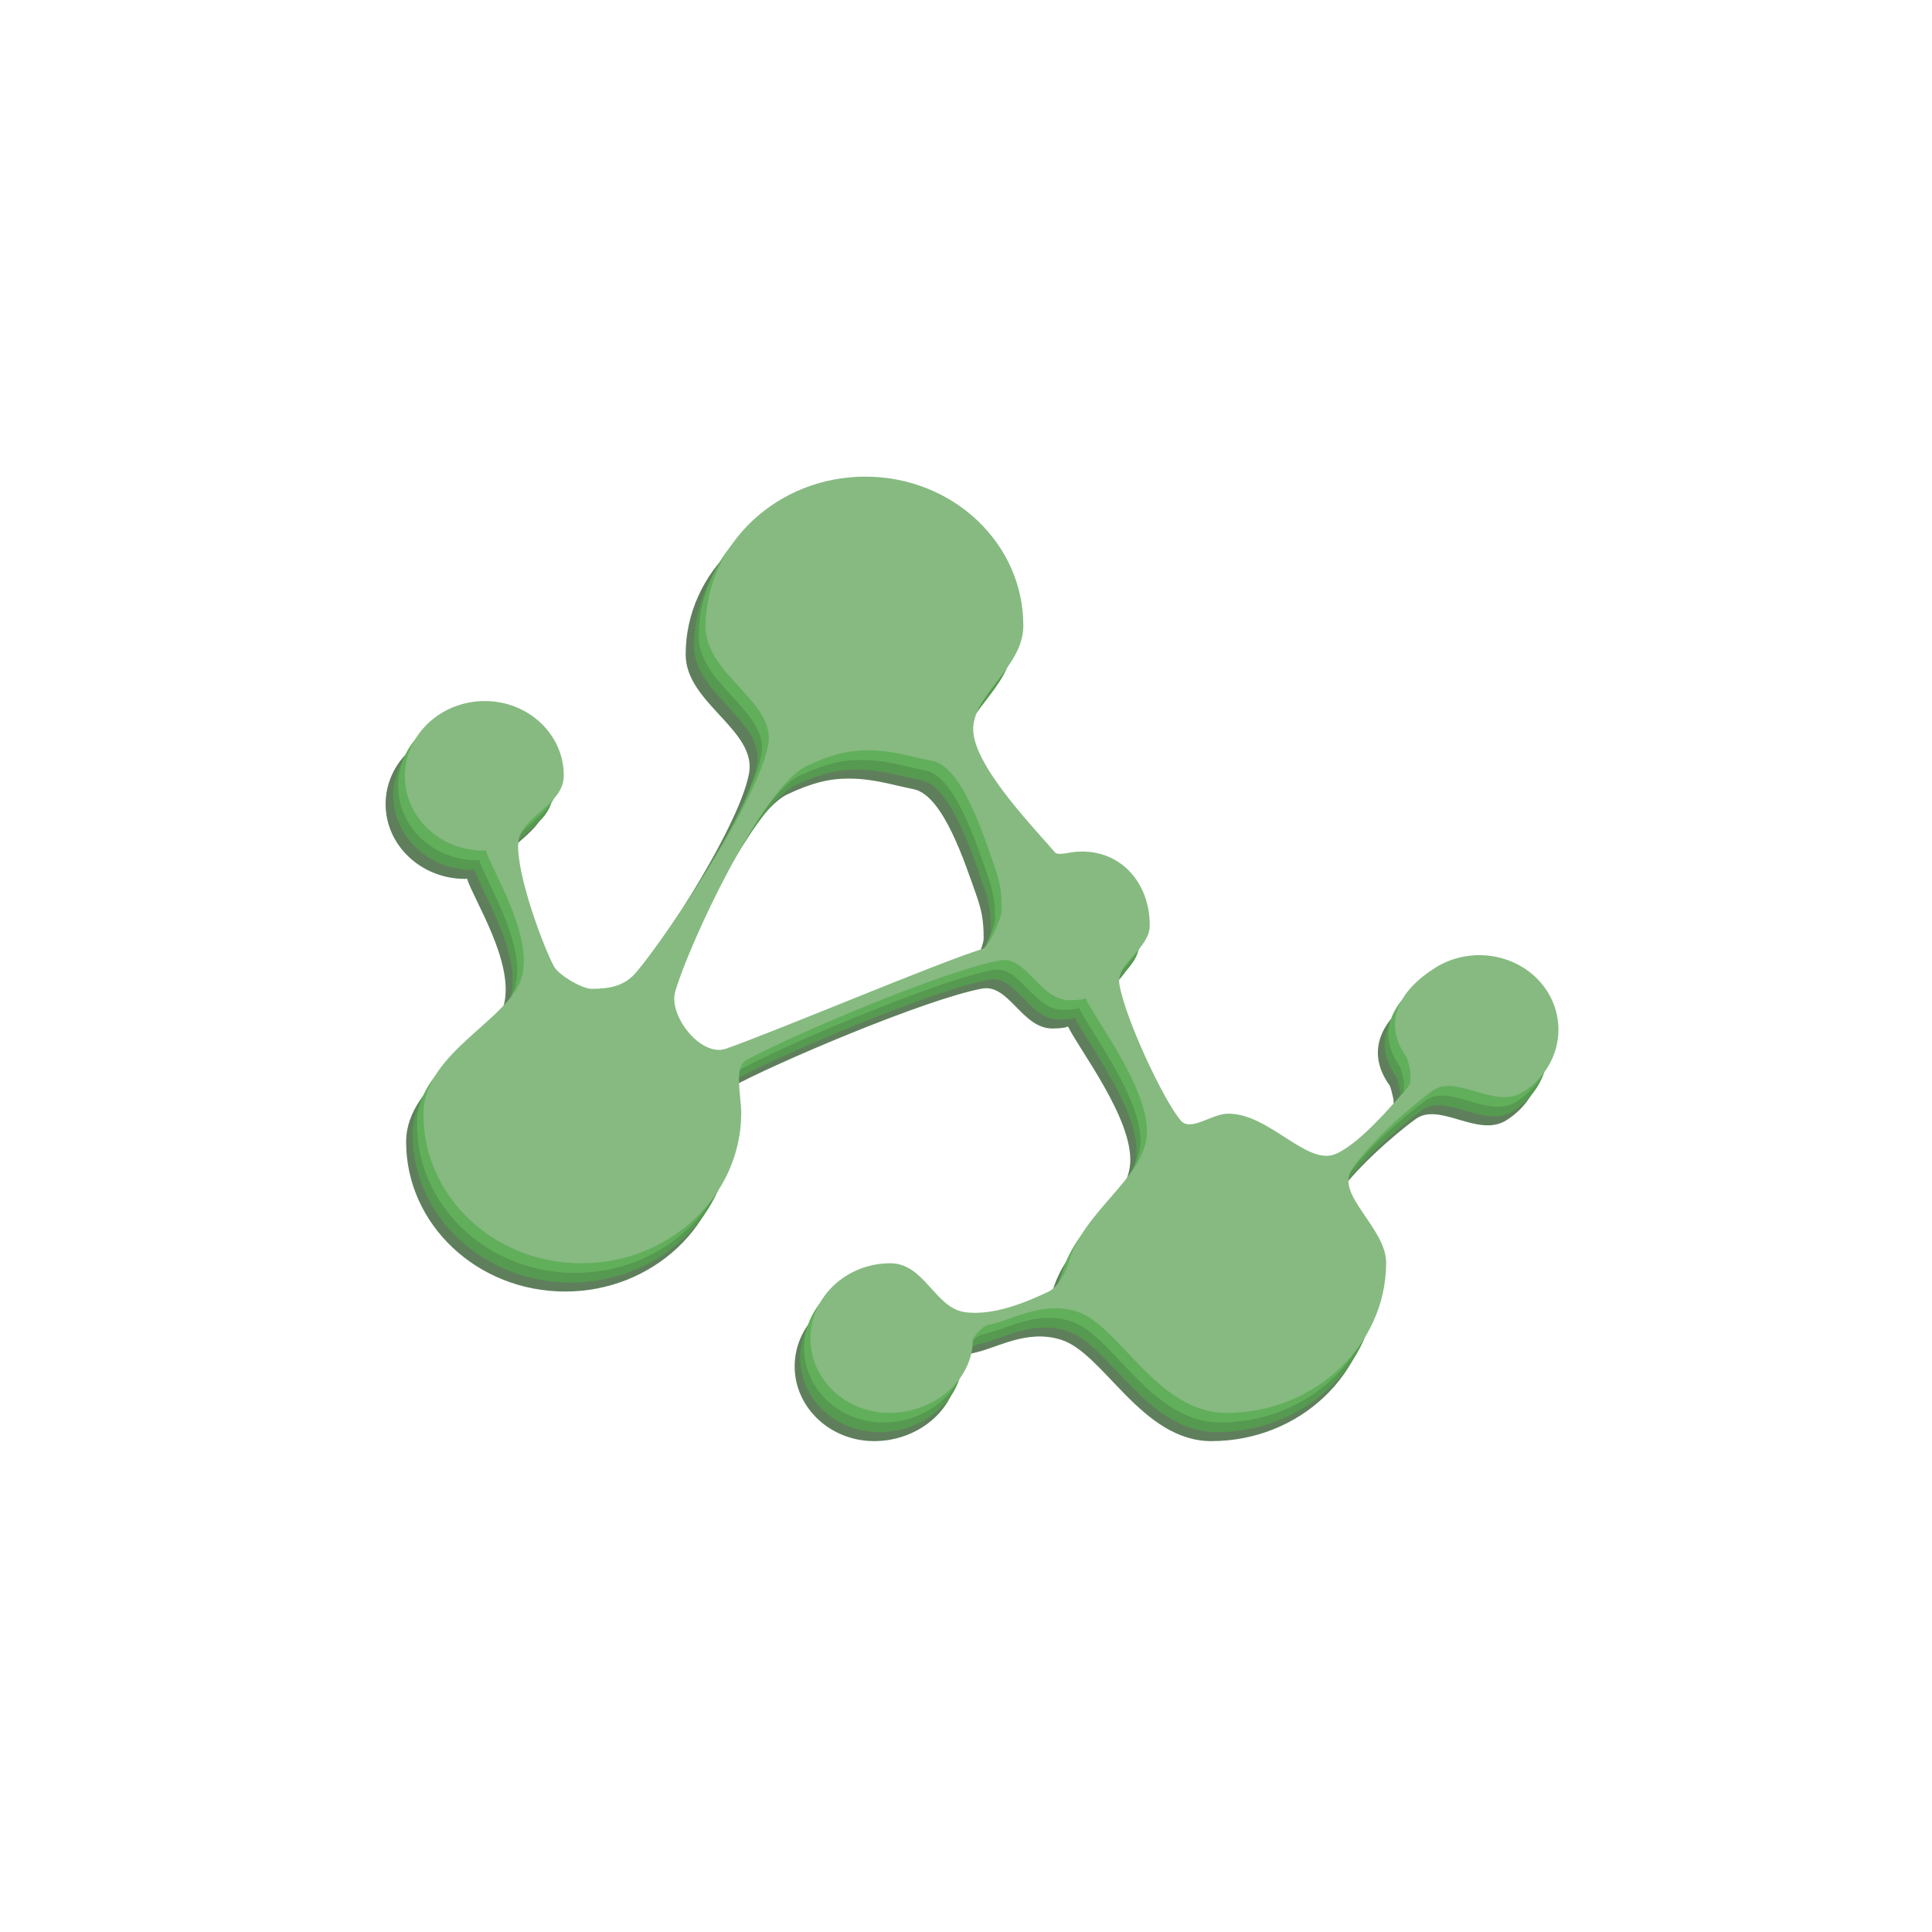
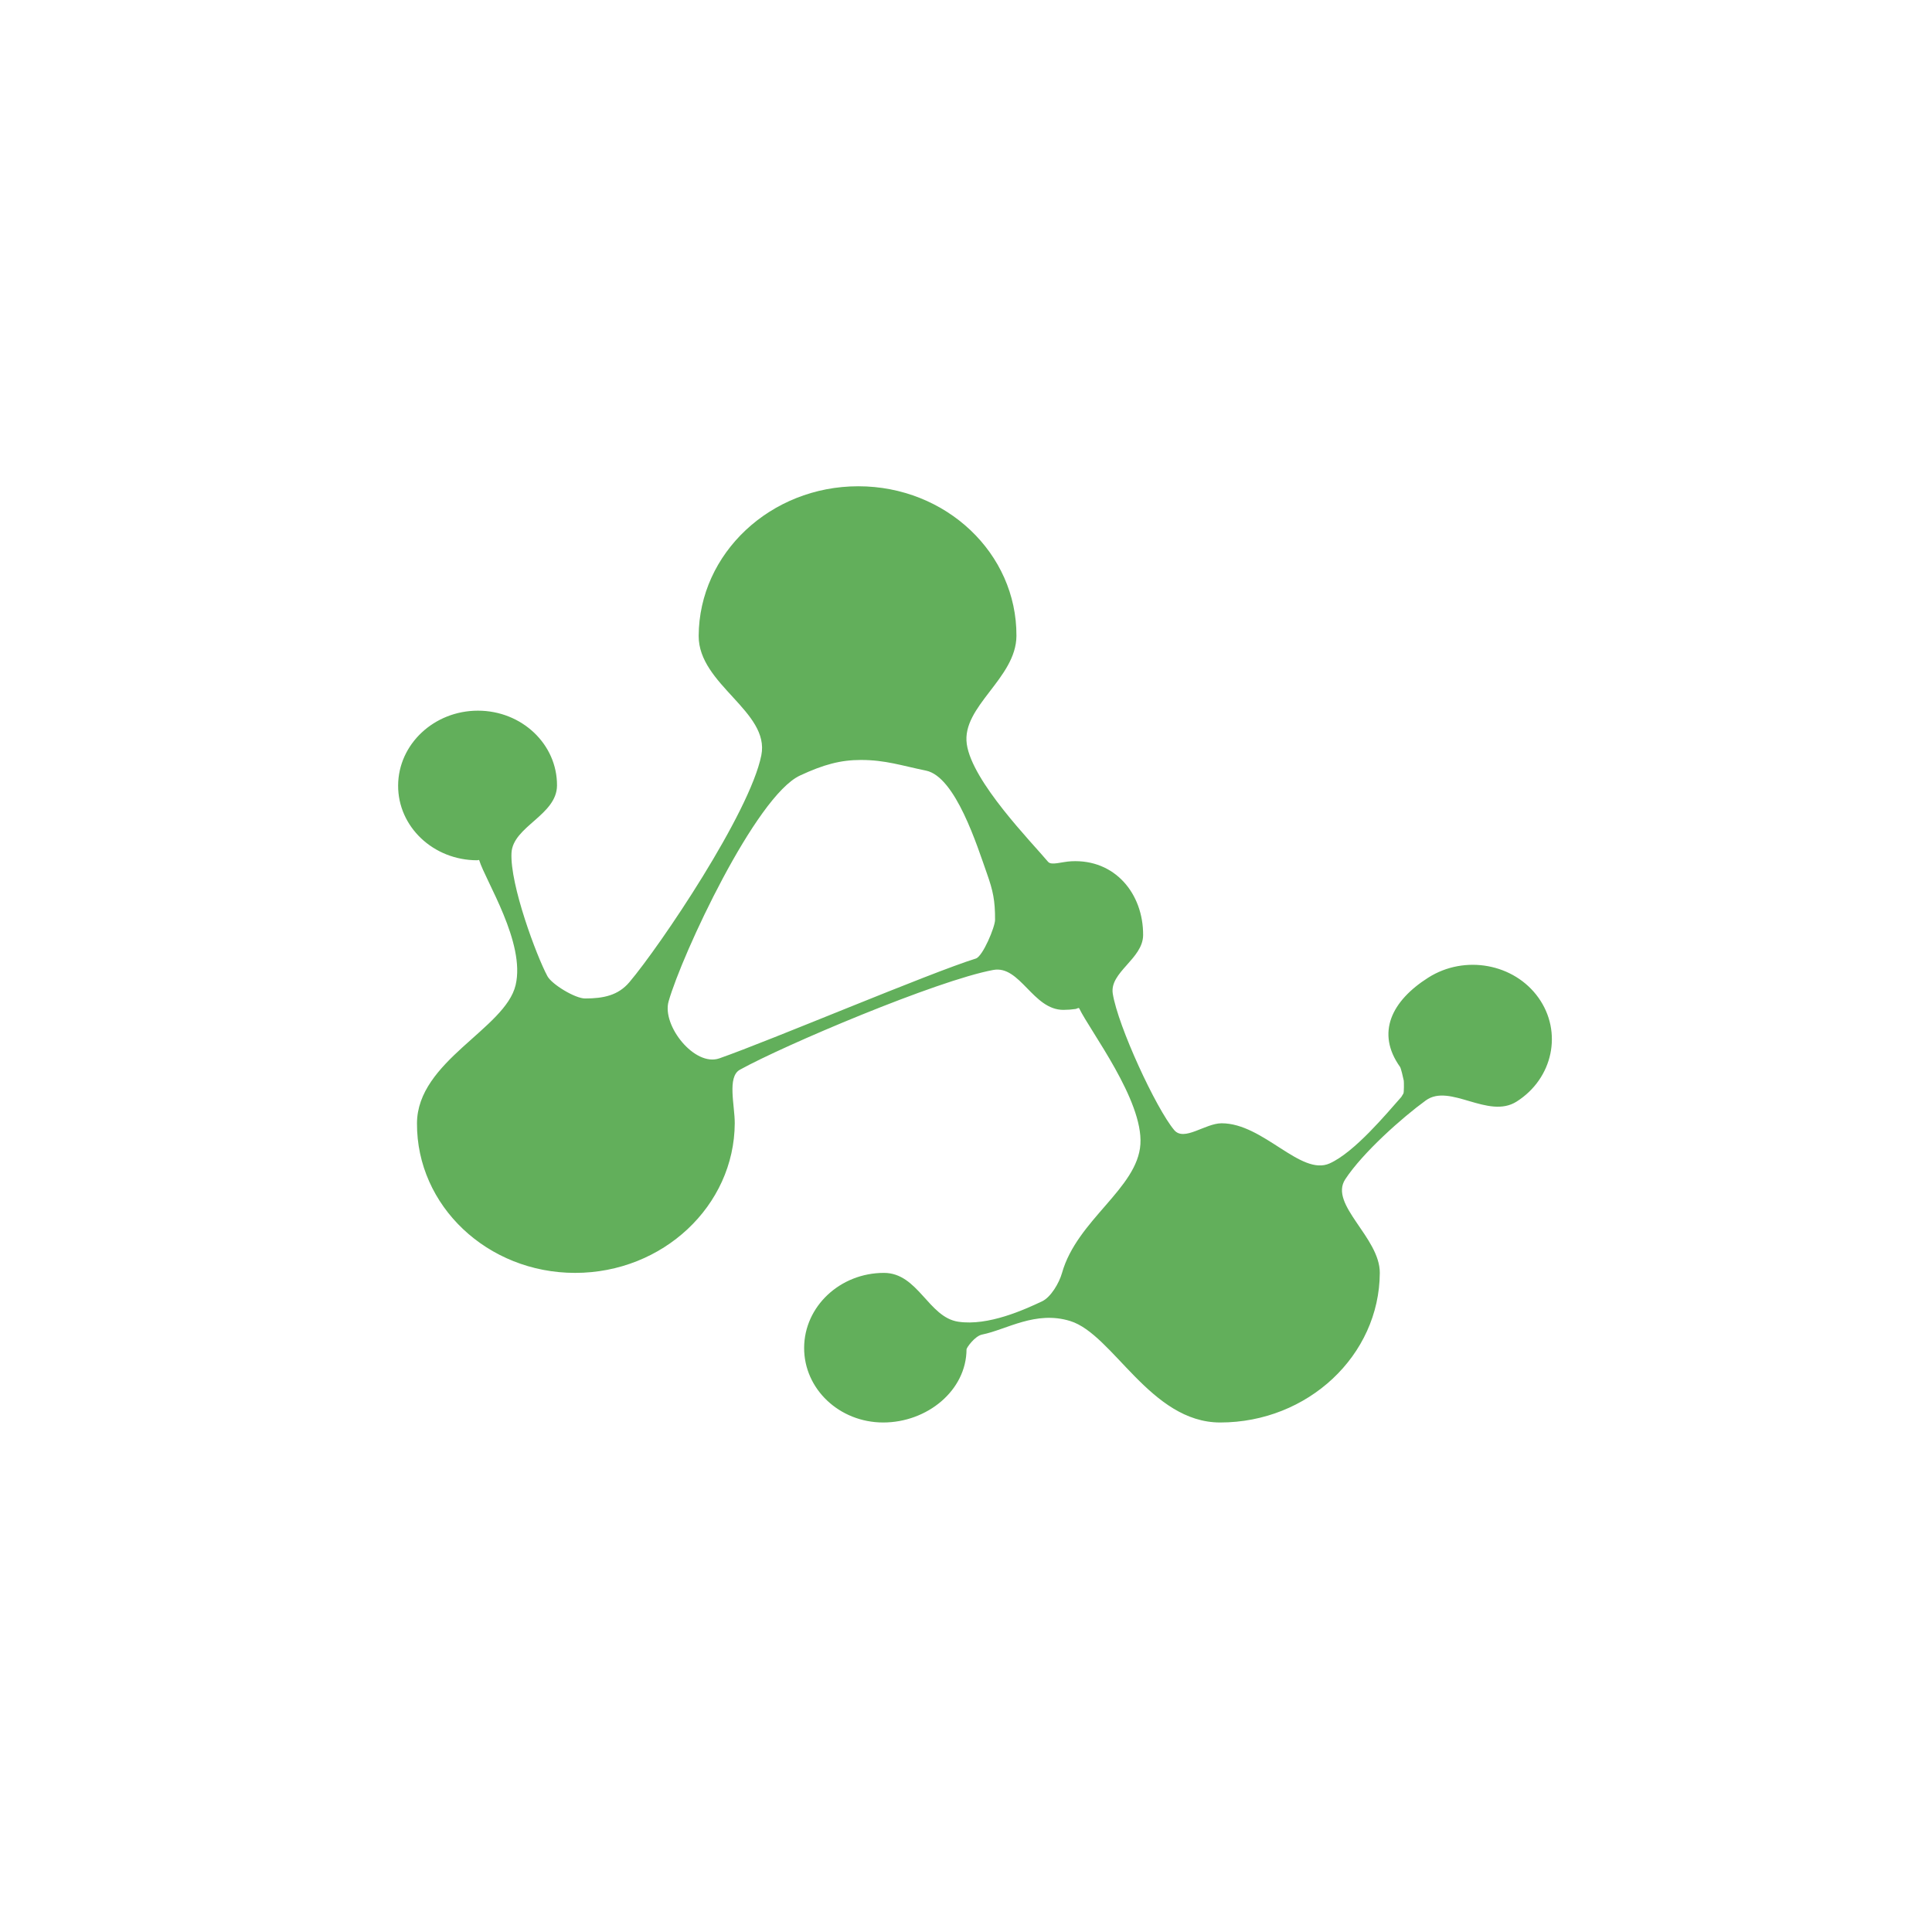
<svg xmlns="http://www.w3.org/2000/svg" width="100%" height="100%" viewBox="0 0 512 512" version="1.1" xml:space="preserve" style="fill-rule:evenodd;clip-rule:evenodd;stroke-linejoin:round;stroke-miterlimit:2;">
  <g transform="matrix(1,0,0,1,-16,-4384)">
    <g id="Icon_green" transform="matrix(0.471,0,0,0.569,8.036,1887.56)">
-       <rect x="16.895" y="4384.6" width="1086.1" height="899.248" style="fill:none;" />
      <g transform="matrix(0.425,0,0,0.331,107.893,4562.26)">
        <g>
          <g transform="matrix(1.313,0,0,1.313,-58.38,-812.583)">
-             <path d="M352.413,1158.44C352.222,1157.79 351.062,1158.46 350.384,1158.46C306.141,1158.46 270.222,1122.55 270.222,1078.3C270.222,1034.06 306.141,998.141 350.384,998.141C394.626,998.141 430.545,1034.06 430.545,1078.3C430.545,1110.17 386.169,1122.16 384.954,1150.64C383.5,1184.7 410.779,1261.13 421.825,1282.7C426.314,1291.46 449.865,1306.57 459.909,1306.57C478.602,1306.57 493.366,1303.24 504.562,1289.1C535.451,1250.09 625.203,1107.82 636.571,1045.97C645.187,999.083 572.768,970.239 572.768,917.98C572.768,829.495 644.606,757.657 733.091,757.657C821.576,757.657 893.414,829.495 893.414,917.98C893.414,963.532 838.327,993.52 843.828,1033.87C849.329,1074.22 909.97,1139.32 926.423,1160.09C929.777,1164.32 939.971,1160.07 949.831,1159.53C994.007,1157.1 1022.71,1194.38 1022.71,1238.63C1022.71,1264.05 988.818,1278.44 992.371,1301.41C997.757,1336.24 1036.61,1424.44 1055.03,1447.6C1065.07,1460.22 1086.21,1440.32 1102.87,1440.32C1145.05,1440.32 1182.99,1497.27 1212.08,1483.31C1237.17,1471.27 1269,1430.25 1284.01,1412.16C1284.23,1411.89 1285.87,1408.8 1286.07,1408.54C1286.83,1407.64 1286.63,1395.67 1286.45,1394.73C1285.74,1391.02 1283.57,1381.34 1282.6,1379.9C1257.83,1343.24 1274,1308.98 1310.66,1284.22C1347.32,1259.45 1397.19,1269.11 1421.95,1305.77C1446.72,1342.43 1437.06,1392.3 1400.4,1417.07C1371.85,1436.36 1332.96,1397.12 1308.81,1415.8C1285.26,1434.01 1245.46,1471.67 1227.88,1500.31C1211.28,1527.35 1263.19,1562.68 1263.19,1600.65C1263.19,1689.13 1191.35,1760.97 1102.87,1760.97C1032.43,1760.97 994.382,1666.46 951.041,1652.24C915.975,1640.73 886.847,1661.51 862.15,1666.75C854.9,1668.29 846.544,1680.85 846.544,1682.59C846.544,1726.83 807.071,1760.97 762.828,1760.97C718.586,1760.97 682.667,1725.05 682.667,1680.81C682.667,1636.57 718.586,1600.65 762.828,1600.65C797.285,1600.65 807.865,1648.15 838.017,1652.97C868.411,1657.83 905.116,1639.85 922.538,1631.13C931.263,1626.76 939.658,1611.71 942.545,1600.65C957.338,1543.96 1018.32,1510.05 1020.99,1462.81C1023.67,1415.56 969.583,1341.34 958.578,1317.18C958.07,1316.07 956.176,1317.64 954.961,1317.83C950.914,1318.46 946.768,1318.79 942.545,1318.79C911.802,1318.79 898.714,1270.67 871.632,1276.02C814.892,1287.22 660.558,1356.88 616.422,1382.97C603.488,1390.62 611.556,1421.26 611.556,1440.32C611.556,1528.81 539.717,1600.65 451.232,1600.65C362.748,1600.65 290.909,1528.81 290.909,1440.32C290.909,1373.61 379.516,1339.2 389.766,1292.22C399.636,1246.99 358.977,1180.73 352.413,1158.44ZM544.204,1309.73C537.417,1335.46 570.752,1380.04 595.691,1370.75C647.932,1351.29 807.471,1279.21 854.002,1263.79C861.041,1261.45 873.23,1230 873.23,1222.36C873.23,1201.73 871.015,1191.04 864.877,1172.89C854.943,1143.52 832.752,1068.86 802.779,1062.38C778.069,1057.04 761.964,1050.97 736.995,1050.97C716.749,1050.97 699.594,1055.77 675.627,1067.68C631.043,1089.84 557.527,1259.22 544.204,1309.73Z" style="fill:rgb(95,127,92);" />
-           </g>
+             </g>
          <g transform="matrix(1.313,0,-0.005,1.313,-42.776,-825.139)">
-             <path d="M352.413,1158.44C352.222,1157.79 351.062,1158.46 350.384,1158.46C306.141,1158.46 270.222,1122.55 270.222,1078.3C270.222,1034.06 306.141,998.141 350.384,998.141C394.626,998.141 430.545,1034.06 430.545,1078.3C430.545,1110.17 386.169,1122.16 384.954,1150.64C383.5,1184.7 410.779,1261.13 421.825,1282.7C426.314,1291.46 449.865,1306.57 459.909,1306.57C478.602,1306.57 493.366,1303.24 504.562,1289.1C535.451,1250.09 625.203,1107.82 636.571,1045.97C645.187,999.083 572.768,970.239 572.768,917.98C572.768,829.495 644.606,757.657 733.091,757.657C821.576,757.657 893.414,829.495 893.414,917.98C893.414,963.532 838.327,993.52 843.828,1033.87C849.329,1074.22 909.97,1139.32 926.423,1160.09C929.777,1164.32 939.971,1160.07 949.831,1159.53C994.007,1157.1 1022.71,1194.38 1022.71,1238.63C1022.71,1264.05 988.818,1278.44 992.371,1301.41C997.757,1336.24 1036.61,1424.44 1055.03,1447.6C1065.07,1460.22 1086.21,1440.32 1102.87,1440.32C1145.05,1440.32 1182.99,1497.27 1212.08,1483.31C1237.17,1471.27 1269,1430.25 1284.01,1412.16C1284.23,1411.89 1285.87,1408.8 1286.07,1408.54C1286.83,1407.64 1286.63,1395.67 1286.45,1394.73C1285.74,1391.02 1283.57,1381.34 1282.6,1379.9C1257.83,1343.24 1274,1308.98 1310.66,1284.22C1347.32,1259.45 1397.19,1269.11 1421.95,1305.77C1446.72,1342.43 1437.06,1392.3 1400.4,1417.07C1371.85,1436.36 1332.96,1397.12 1308.81,1415.8C1285.26,1434.01 1245.46,1471.67 1227.88,1500.31C1211.28,1527.35 1263.19,1562.68 1263.19,1600.65C1263.19,1689.13 1191.35,1760.97 1102.87,1760.97C1032.43,1760.97 994.382,1666.46 951.041,1652.24C915.975,1640.73 886.847,1661.51 862.15,1666.75C854.9,1668.29 846.544,1680.85 846.544,1682.59C846.544,1726.83 807.071,1760.97 762.828,1760.97C718.586,1760.97 682.667,1725.05 682.667,1680.81C682.667,1636.57 718.586,1600.65 762.828,1600.65C797.285,1600.65 807.865,1648.15 838.017,1652.97C868.411,1657.83 905.116,1639.85 922.538,1631.13C931.263,1626.76 939.658,1611.71 942.545,1600.65C957.338,1543.96 1018.32,1510.05 1020.99,1462.81C1023.67,1415.56 969.583,1341.34 958.578,1317.18C958.07,1316.07 956.176,1317.64 954.961,1317.83C950.914,1318.46 946.768,1318.79 942.545,1318.79C911.802,1318.79 898.714,1270.67 871.632,1276.02C814.892,1287.22 660.558,1356.88 616.422,1382.97C603.488,1390.62 611.556,1421.26 611.556,1440.32C611.556,1528.81 539.717,1600.65 451.232,1600.65C362.748,1600.65 290.909,1528.81 290.909,1440.32C290.909,1373.61 379.516,1339.2 389.766,1292.22C399.636,1246.99 358.977,1180.73 352.413,1158.44ZM544.204,1309.73C537.417,1335.46 570.752,1380.04 595.691,1370.75C647.932,1351.29 807.471,1279.21 854.002,1263.79C861.041,1261.45 873.23,1230 873.23,1222.36C873.23,1201.73 871.015,1191.04 864.877,1172.89C854.943,1143.52 832.752,1068.86 802.779,1062.38C778.069,1057.04 761.964,1050.97 736.995,1050.97C716.749,1050.97 699.594,1055.77 675.627,1067.68C631.043,1089.84 557.527,1259.22 544.204,1309.73Z" style="fill:rgb(86,153,80);" />
-           </g>
+             </g>
          <g transform="matrix(1.312,-6.93889e-18,-0.006,1.313,-35.072,-838.811)">
            <path d="M352.413,1158.44C352.222,1157.79 351.062,1158.46 350.384,1158.46C306.141,1158.46 270.222,1122.55 270.222,1078.3C270.222,1034.06 306.141,998.141 350.384,998.141C394.626,998.141 430.545,1034.06 430.545,1078.3C430.545,1110.17 386.169,1122.16 384.954,1150.64C383.5,1184.7 410.779,1261.13 421.825,1282.7C426.314,1291.46 449.865,1306.57 459.909,1306.57C478.602,1306.57 493.366,1303.24 504.562,1289.1C535.451,1250.09 625.203,1107.82 636.571,1045.97C645.187,999.083 572.768,970.239 572.768,917.98C572.768,829.495 644.606,757.657 733.091,757.657C821.576,757.657 893.414,829.495 893.414,917.98C893.414,963.532 838.327,993.52 843.828,1033.87C849.329,1074.22 909.97,1139.32 926.423,1160.09C929.777,1164.32 939.971,1160.07 949.831,1159.53C994.007,1157.1 1022.71,1194.38 1022.71,1238.63C1022.71,1264.05 988.818,1278.44 992.371,1301.41C997.757,1336.24 1036.61,1424.44 1055.03,1447.6C1065.07,1460.22 1086.21,1440.32 1102.87,1440.32C1145.05,1440.32 1182.99,1497.27 1212.08,1483.31C1237.17,1471.27 1269,1430.25 1284.01,1412.16C1284.23,1411.89 1285.87,1408.8 1286.07,1408.54C1286.83,1407.64 1286.63,1395.67 1286.45,1394.73C1285.74,1391.02 1283.57,1381.34 1282.6,1379.9C1257.83,1343.24 1274,1308.98 1310.66,1284.22C1347.32,1259.45 1397.19,1269.11 1421.95,1305.77C1446.72,1342.43 1437.06,1392.3 1400.4,1417.07C1371.85,1436.36 1332.96,1397.12 1308.81,1415.8C1285.26,1434.01 1245.46,1471.67 1227.88,1500.31C1211.28,1527.35 1263.19,1562.68 1263.19,1600.65C1263.19,1689.13 1191.35,1760.97 1102.87,1760.97C1032.43,1760.97 994.382,1666.46 951.041,1652.24C915.975,1640.73 886.847,1661.51 862.15,1666.75C854.9,1668.29 846.544,1680.85 846.544,1682.59C846.544,1726.83 807.071,1760.97 762.828,1760.97C718.586,1760.97 682.667,1725.05 682.667,1680.81C682.667,1636.57 718.586,1600.65 762.828,1600.65C797.285,1600.65 807.865,1648.15 838.017,1652.97C868.411,1657.83 905.116,1639.85 922.538,1631.13C931.263,1626.76 939.658,1611.71 942.545,1600.65C957.338,1543.96 1018.32,1510.05 1020.99,1462.81C1023.67,1415.56 969.583,1341.34 958.578,1317.18C958.07,1316.07 956.176,1317.64 954.961,1317.83C950.914,1318.46 946.768,1318.79 942.545,1318.79C911.802,1318.79 898.714,1270.67 871.632,1276.02C814.892,1287.22 660.558,1356.88 616.422,1382.97C603.488,1390.62 611.556,1421.26 611.556,1440.32C611.556,1528.81 539.717,1600.65 451.232,1600.65C362.748,1600.65 290.909,1528.81 290.909,1440.32C290.909,1373.61 379.516,1339.2 389.766,1292.22C399.636,1246.99 358.977,1180.73 352.413,1158.44ZM544.204,1309.73C537.417,1335.46 570.752,1380.04 595.691,1370.75C647.932,1351.29 807.471,1279.21 854.002,1263.79C861.041,1261.45 873.23,1230 873.23,1222.36C873.23,1201.73 871.015,1191.04 864.877,1172.89C854.943,1143.52 832.752,1068.86 802.779,1062.38C778.069,1057.04 761.964,1050.97 736.995,1050.97C716.749,1050.97 699.594,1055.77 675.627,1067.68C631.043,1089.84 557.527,1259.22 544.204,1309.73Z" style="fill:rgb(98,175,91);" />
          </g>
          <g transform="matrix(1.312,-1.38778e-17,-0.007,1.313,-25.045,-852.355)">
-             <path d="M352.413,1158.44C352.222,1157.79 351.062,1158.46 350.384,1158.46C306.141,1158.46 270.222,1122.55 270.222,1078.3C270.222,1034.06 306.141,998.141 350.384,998.141C394.626,998.141 430.545,1034.06 430.545,1078.3C430.545,1110.17 386.169,1122.16 384.954,1150.64C383.5,1184.7 410.779,1261.13 421.825,1282.7C426.314,1291.46 449.865,1306.57 459.909,1306.57C478.602,1306.57 493.366,1303.24 504.562,1289.1C535.451,1250.09 625.203,1107.82 636.571,1045.97C645.187,999.083 572.768,970.239 572.768,917.98C572.768,829.495 644.606,757.657 733.091,757.657C821.576,757.657 893.414,829.495 893.414,917.98C893.414,963.532 838.327,993.52 843.828,1033.87C849.329,1074.22 909.97,1139.32 926.423,1160.09C929.777,1164.32 939.971,1160.07 949.831,1159.53C994.007,1157.1 1022.71,1194.38 1022.71,1238.63C1022.71,1264.05 988.818,1278.44 992.371,1301.41C997.757,1336.24 1036.61,1424.44 1055.03,1447.6C1065.07,1460.22 1086.21,1440.32 1102.87,1440.32C1145.05,1440.32 1182.99,1497.27 1212.08,1483.31C1237.17,1471.27 1269,1430.25 1284.01,1412.16C1284.23,1411.89 1285.87,1408.8 1286.07,1408.54C1286.83,1407.64 1286.63,1395.67 1286.45,1394.73C1285.74,1391.02 1283.57,1381.34 1282.6,1379.9C1257.83,1343.24 1274,1308.98 1310.66,1284.22C1347.32,1259.45 1397.19,1269.11 1421.95,1305.77C1446.72,1342.43 1437.06,1392.3 1400.4,1417.07C1371.85,1436.36 1332.96,1397.12 1308.81,1415.8C1285.26,1434.01 1245.46,1471.67 1227.88,1500.31C1211.28,1527.35 1263.19,1562.68 1263.19,1600.65C1263.19,1689.13 1191.35,1760.97 1102.87,1760.97C1032.43,1760.97 994.382,1666.46 951.041,1652.24C915.975,1640.73 886.847,1661.51 862.15,1666.75C854.9,1668.29 846.544,1680.85 846.544,1682.59C846.544,1726.83 807.071,1760.97 762.828,1760.97C718.586,1760.97 682.667,1725.05 682.667,1680.81C682.667,1636.57 718.586,1600.65 762.828,1600.65C797.285,1600.65 807.865,1648.15 838.017,1652.97C868.411,1657.83 905.116,1639.85 922.538,1631.13C931.263,1626.76 939.658,1611.71 942.545,1600.65C957.338,1543.96 1018.32,1510.05 1020.99,1462.81C1023.67,1415.56 969.583,1341.34 958.578,1317.18C958.07,1316.07 956.176,1317.64 954.961,1317.83C950.914,1318.46 946.768,1318.79 942.545,1318.79C911.802,1318.79 898.714,1270.67 871.632,1276.02C814.892,1287.22 660.558,1356.88 616.422,1382.97C603.488,1390.62 611.556,1421.26 611.556,1440.32C611.556,1528.81 539.717,1600.65 451.232,1600.65C362.748,1600.65 290.909,1528.81 290.909,1440.32C290.909,1373.61 379.516,1339.2 389.766,1292.22C399.636,1246.99 358.977,1180.73 352.413,1158.44ZM544.204,1309.73C537.417,1335.46 570.752,1380.04 595.691,1370.75C647.932,1351.29 807.471,1279.21 854.002,1263.79C861.041,1261.45 873.23,1230 873.23,1222.36C873.23,1201.73 871.015,1191.04 864.877,1172.89C854.943,1143.52 832.752,1068.86 802.779,1062.38C778.069,1057.04 761.964,1050.97 736.995,1050.97C716.749,1050.97 699.594,1055.77 675.627,1067.68C631.043,1089.84 557.527,1259.22 544.204,1309.73Z" style="fill:rgb(134,186,129);" />
-           </g>
+             </g>
        </g>
      </g>
    </g>
  </g>
</svg>